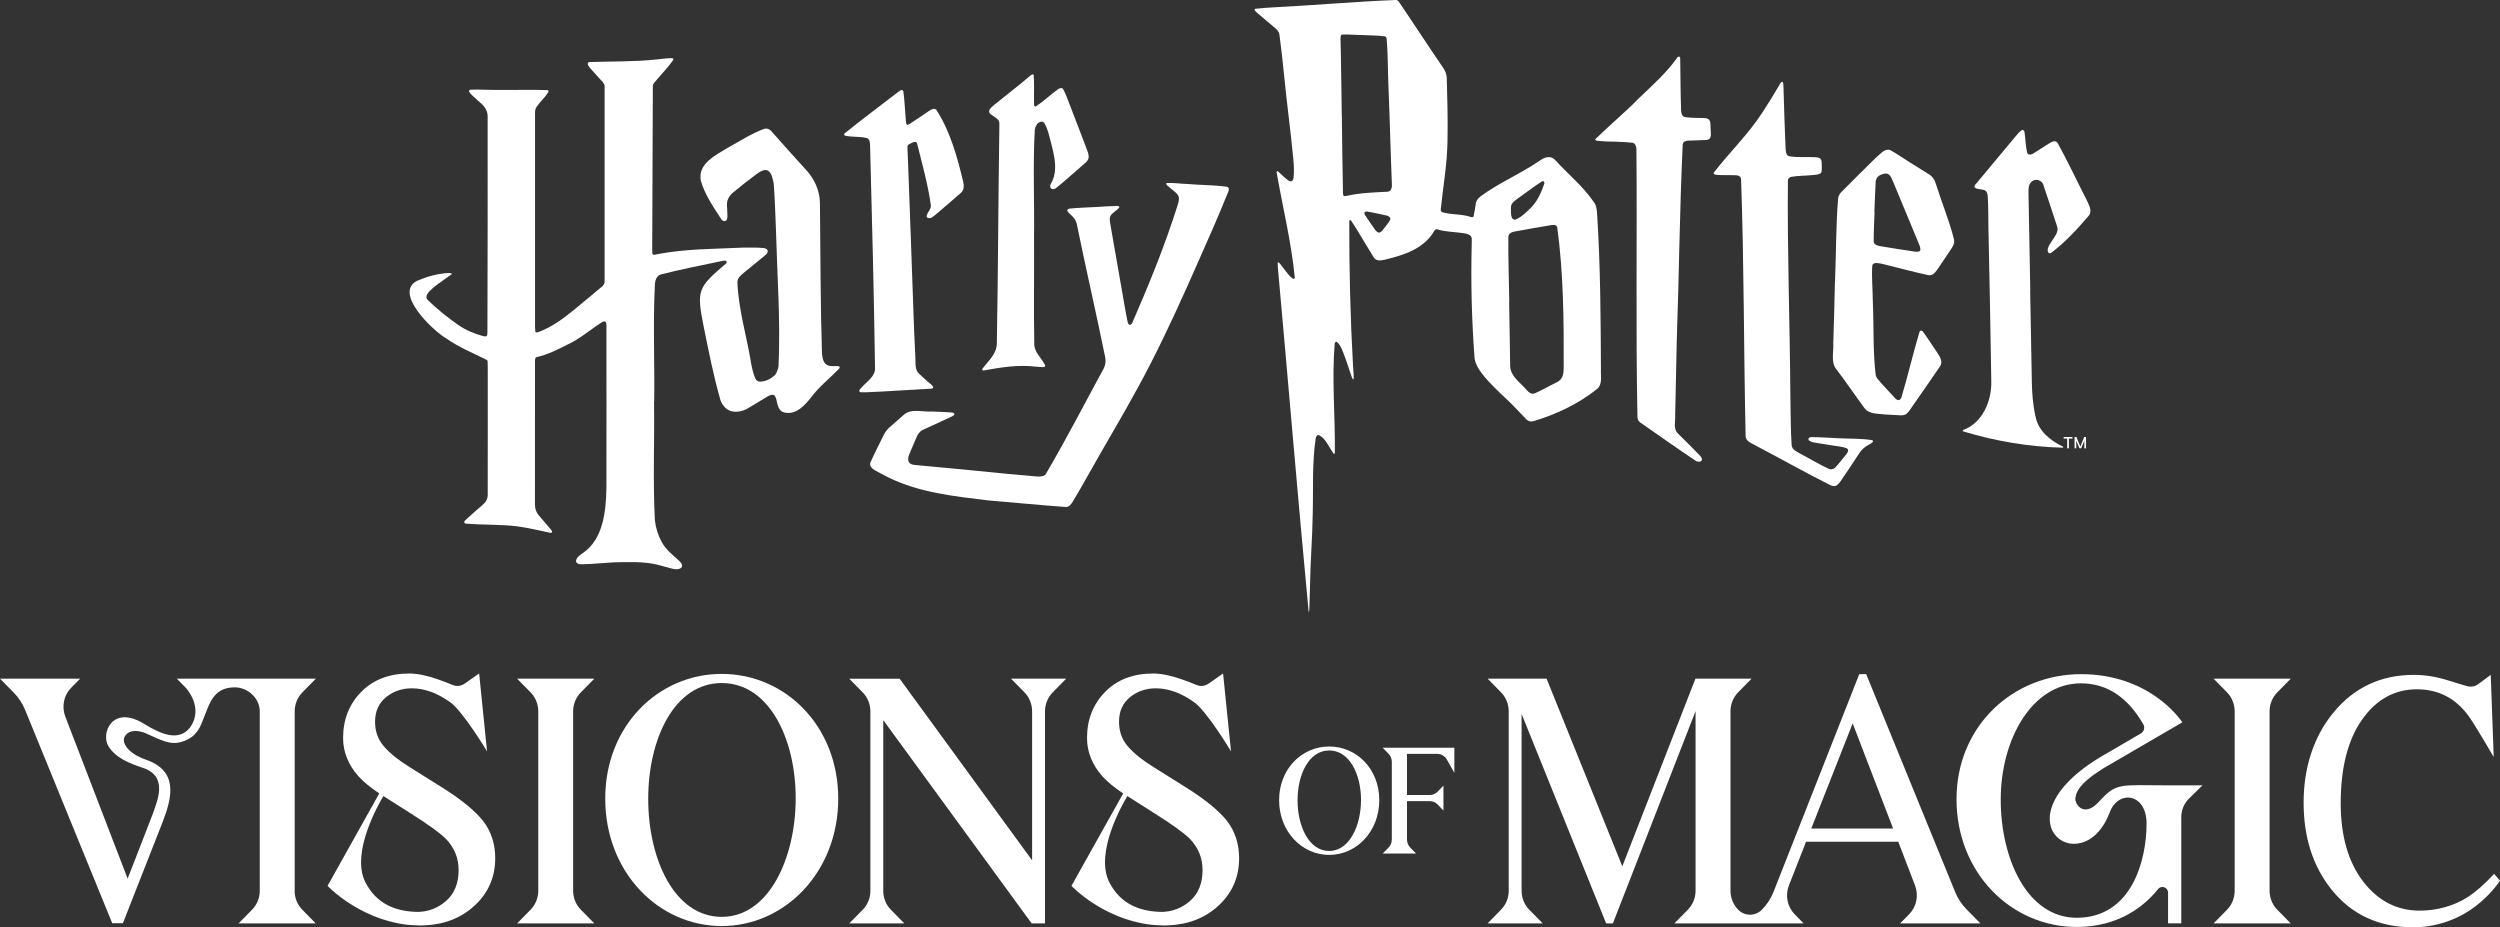
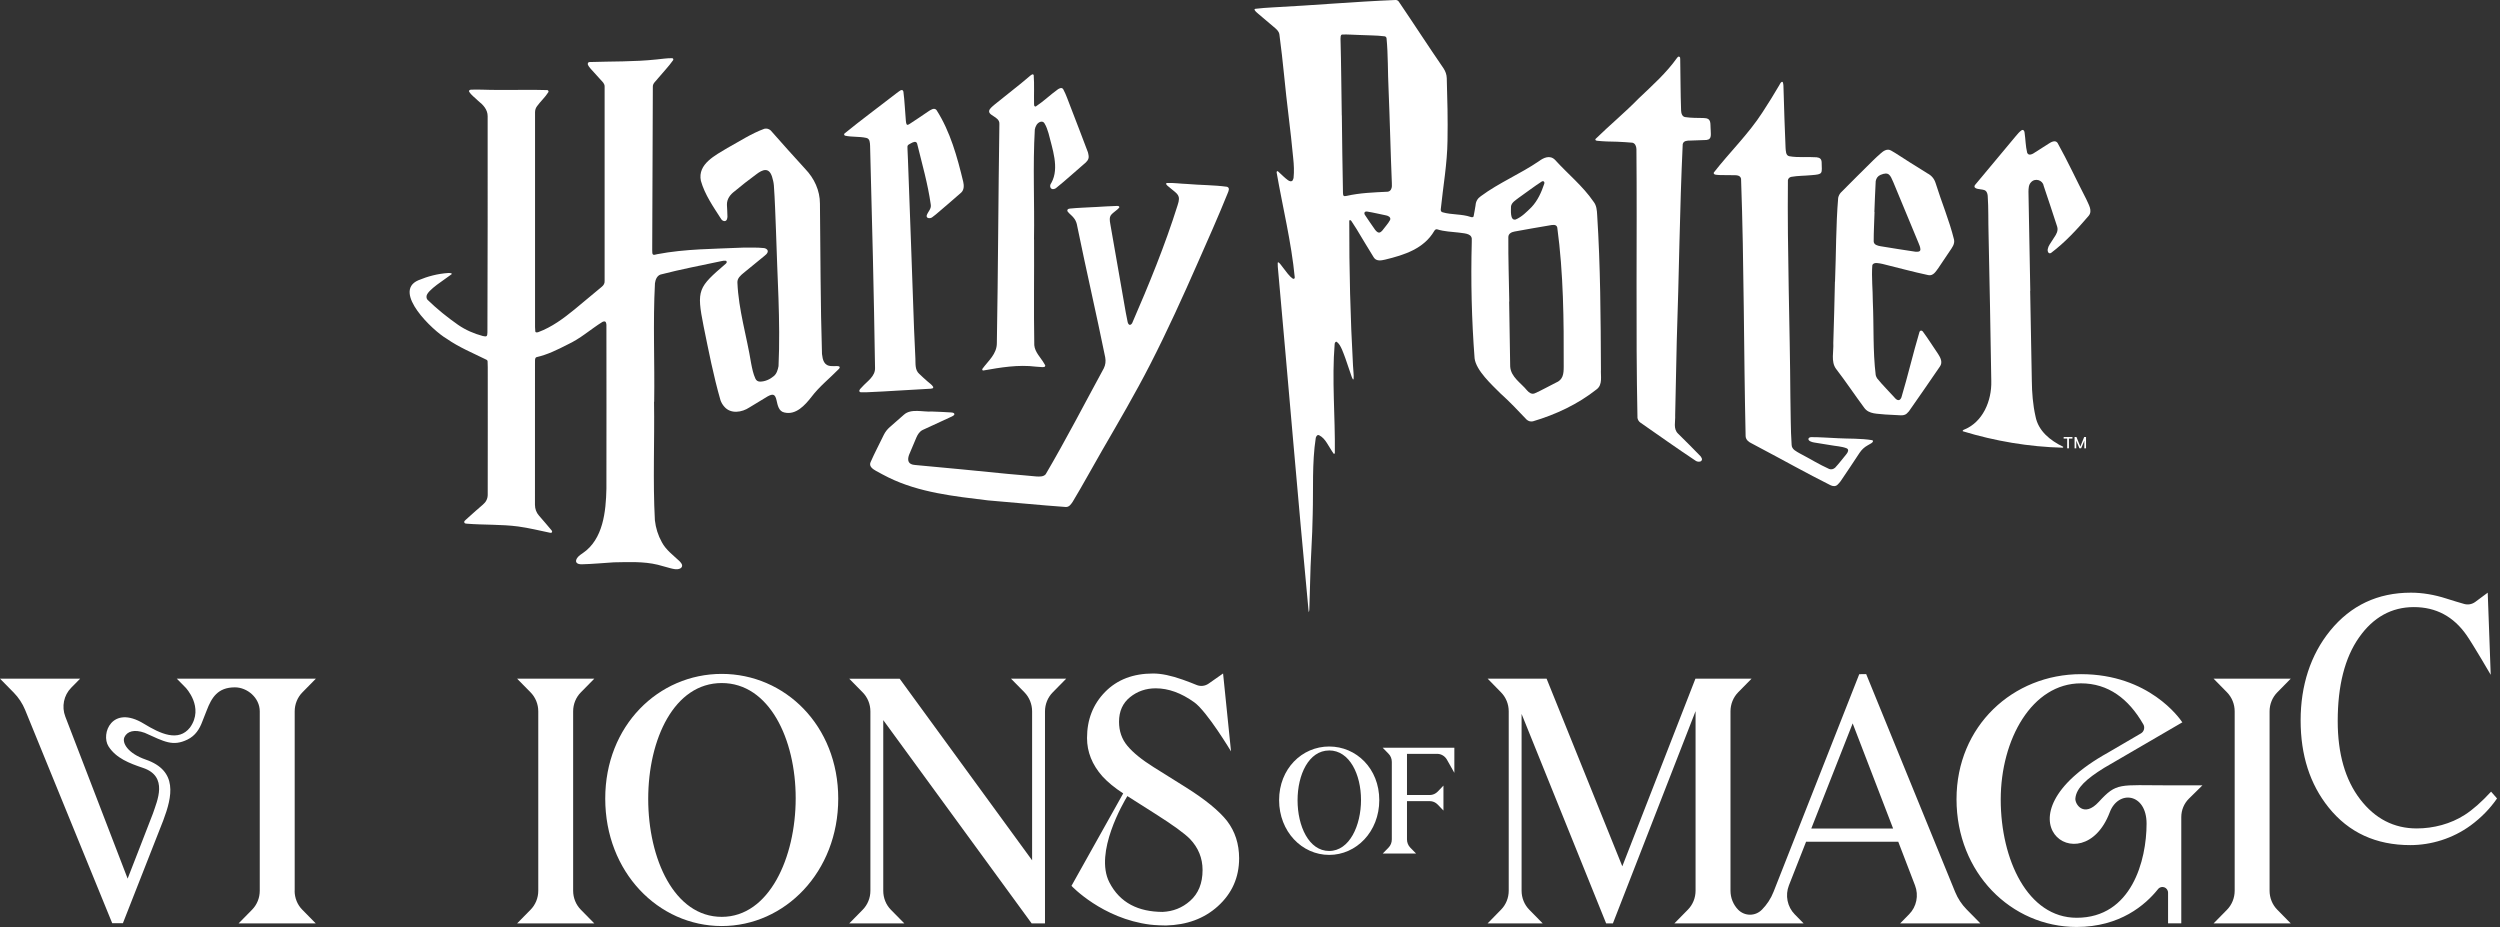
<svg xmlns="http://www.w3.org/2000/svg" id="Layer_3" data-name="Layer 3" viewBox="0 0 767.92 284.82">
  <rect x="0" y="0" width="767.92" height="284.82" fill="#333333" stroke="none" />
  <defs>
    <style> .cls-1 { fill: #fff; } </style>
  </defs>
  <g id="Layer_1" data-name="Layer 1">
    <g>
      <g>
        <path class="cls-1" d="M699.51,212.67l4.13-4.2h-23.7l4.13,4.2c1.5,1.54,2.35,3.64,2.35,5.84v55.09c0,2.2-.85,4.3-2.35,5.84l-4.13,4.2h23.7s-4.13-4.2-4.13-4.2c-1.52-1.54-2.37-3.64-2.37-5.84v-55.1c0-2.19.85-4.29,2.37-5.83Z" />
        <path class="cls-1" d="M408.28,230.51c6.26,0,9.78,7.38,9.78,15.21s-3.52,15.67-9.78,15.67-9.71-7.65-9.71-15.57c0-7.88,3.45-15.3,9.71-15.3ZM408.28,262.6c8.34,0,15.39-7.13,15.39-16.83s-7.05-16.47-15.39-16.47-15.38,6.82-15.38,16.47,7,16.83,15.38,16.83Z" />
        <path class="cls-1" d="M424.73,229.7l1.77,1.81c.67.66,1.02,1.57,1.02,2.52v23.82c0,.95-.36,1.86-1.02,2.52l-1.77,1.81h10.24l-1.77-1.81c-.65-.66-1.02-1.57-1.02-2.52v-11.77s7,0,7,0c.92,0,1.79.38,2.44,1.06l1.76,1.84v-7.67l-1.76,1.84c-.65.67-1.52,1.06-2.44,1.06h-7v-12.65h9.28c1.21,0,2.34.67,2.97,1.75l2.3,4.08v-7.7h-22Z" />
        <path class="cls-1" d="M556.37,254.49l12.71-32.29,12.42,32.29h-25.14ZM583.68,283.63h24.62l-4.23-4.3c-1.5-1.52-2.68-3.32-3.5-5.31l-27.34-66.96-2.13.03-26.31,66.81c-.8,2.07-2.03,3.94-3.57,5.51l-.03.02c-2.01,2.05-5.26,2.05-7.29,0-1.5-1.54-2.35-3.64-2.35-5.84v-55.09c0-2.2.85-4.3,2.35-5.84l4.13-4.2h-17.25l-22.46,57.64-23.26-57.64h-18.11l4.11,4.2c1.52,1.54,2.37,3.64,2.37,5.84v55.09c0,2.2-.85,4.3-2.37,5.84l-4.11,4.2h16.91l-4.11-4.19c-1.52-1.54-2.37-3.64-2.37-5.84v-54.31l25.97,64.34h2.08l25.39-65.19v55.15c0,2.2-.85,4.3-2.37,5.84l-4.13,4.2h39.68l-2.71-2.76c-2.29-2.32-3-5.85-1.79-8.92l5.27-13.4h28.31l5.15,13.42c1.18,3.06.48,6.55-1.81,8.86l-2.75,2.8Z" />
-         <path class="cls-1" d="M765.07,207.28l.92,25.25s-5.27-9.06-7.39-12.13c-4.01-5.78-9.42-8.67-16.23-8.67s-12.47,3.11-16.83,9.33c-4.37,6.22-6.55,14.78-6.55,25.68,0,10.02,2.3,18.03,6.88,24.01,4.59,5.98,10.39,8.97,17.41,8.97,5.09,0,10.44-1.39,14.73-4.17,2.46-1.57,5.15-3.95,8.09-7.13l1.83,2.09c-2.17,3.15-4.88,5.91-8.11,8.29-5.5,4.02-12.13,6.04-18.55,6.04-10.53,0-18.91-3.86-25.09-11.58-5.72-7.13-8.58-16.04-8.58-26.72s3.02-20.12,9.06-27.55c6.35-7.79,14.62-11.69,24.81-11.69,3.53,0,7.18.61,10.9,1.81,2.06.67,4.1,1.26,5.48,1.66,1.16.33,2.39.1,3.38-.62l3.84-2.85Z" />
+         <path class="cls-1" d="M765.07,207.28s-5.27-9.06-7.39-12.13c-4.01-5.78-9.42-8.67-16.23-8.67s-12.47,3.11-16.83,9.33c-4.37,6.22-6.55,14.78-6.55,25.68,0,10.02,2.3,18.03,6.88,24.01,4.59,5.98,10.39,8.97,17.41,8.97,5.09,0,10.44-1.39,14.73-4.17,2.46-1.57,5.15-3.95,8.09-7.13l1.83,2.09c-2.17,3.15-4.88,5.91-8.11,8.29-5.5,4.02-12.13,6.04-18.55,6.04-10.53,0-18.91-3.86-25.09-11.58-5.72-7.13-8.58-16.04-8.58-26.72s3.02-20.12,9.06-27.55c6.35-7.79,14.62-11.69,24.81-11.69,3.53,0,7.18.61,10.9,1.81,2.06.67,4.1,1.26,5.48,1.66,1.16.33,2.39.1,3.38-.62l3.84-2.85Z" />
        <path class="cls-1" d="M637.89,281.91c-15.03,0-23.33-17.84-23.33-36.32s9.61-35.69,24.64-35.69c8.41,0,14.64,4.77,19.08,12.46h0s.02.03.02.04c.02.01.02.02.02.02.61.98.29,2.28-.68,2.85l-10.17,5.94c-35.97,20.02-7.87,40.65.58,18.3,2.63-6.98,11.31-5.91,11.31,3.48,0,11.3-4.59,28.92-21.47,28.92ZM676.51,241.23h-10.44c-15.19,0-15.84-.96-21.38,5.07-4.57,4.99-7.39.72-7.2-1.08.31-3.2,3.41-5.99,8.82-9.35l24.06-14.01-.09-.07c-.7-1.05-10.17-14.71-31.06-14.71s-38.24,15.91-38.24,38.41c0,22.61,16.79,39.24,36.91,39.24,13.31,0,21.11-6.77,24.98-11.61,1.04-1.31,3.09-.58,3.09,1.12v9.38h4.06v-32.64c0-2.14.85-4.18,2.34-5.65l4.15-4.09Z" />
        <path class="cls-1" d="M327.48,208.47h-16.93l4.13,4.19c1.5,1.54,2.35,3.64,2.35,5.84v45.76s-40.68-55.78-40.68-55.78h-15.49l4.13,4.2c1.52,1.54,2.37,3.64,2.37,5.84v55.09c0,2.2-.85,4.3-2.37,5.84l-4.13,4.2h16.93l-4.13-4.19c-1.52-1.54-2.35-3.64-2.35-5.84v-52.42s45.58,62.44,45.58,62.44h4.1v-65.12c0-2.2.85-4.3,2.37-5.84l4.13-4.2Z" />
        <path class="cls-1" d="M221.7,209.81c14.57,0,22.71,17.17,22.71,35.38s-8.14,36.44-22.71,36.44-22.59-17.8-22.59-36.23,8.02-35.59,22.59-35.59ZM221.7,284.45c19.4,0,35.78-16.6,35.78-39.14,0-22.44-16.38-38.31-35.79-38.31s-35.79,15.87-35.78,38.31c0,22.55,16.3,39.14,35.79,39.14Z" />
        <path class="cls-1" d="M178.42,212.67l4.13-4.2h-23.71l4.13,4.2c1.52,1.54,2.37,3.64,2.37,5.84v55.09c0,2.2-.85,4.3-2.37,5.84l-4.13,4.2h23.71l-4.13-4.2c-1.52-1.54-2.37-3.64-2.37-5.84v-55.1c0-2.19.85-4.3,2.37-5.83Z" />
        <path class="cls-1" d="M365.54,276.74c-2.39,2.12-5.22,3.23-8.45,3.37-7.32-.04-13.07-2.69-16.35-9.12-4.64-9.15,4.37-24.53,5.55-26.46l8.55,5.43c5.43,3.44,8.99,6.02,10.68,7.74,2.58,2.71,3.87,5.89,3.87,9.55,0,4.06-1.28,7.23-3.86,9.5ZM376.95,252.21c-2.51-3.18-6.79-6.68-12.87-10.48l-9.73-6.09c-3.62-2.27-6.31-4.45-8.04-6.53-1.72-2.05-2.58-4.52-2.58-7.41,0-3.22,1.13-5.73,3.38-7.55,2.25-1.81,4.88-2.72,7.9-2.72,3.89,0,7.83,1.43,11.81,4.28,3.98,2.85,11.31,15.09,11.31,15.09l-2.44-23.93-4.45,3.12c-1.09.76-2.47.92-3.69.41-1.09-.45-2.56-1.03-4.25-1.63-3.55-1.26-6.57-1.89-9.1-1.89-6.13,0-11.04,1.88-14.74,5.65-3.7,3.77-5.56,8.49-5.56,14.16,0,4.28,1.57,8.2,4.69,11.74,1.62,1.78,3.75,3.54,6.42,5.28l-15.89,28.4s9.45,10.08,24.2,11.91c1.35.19,4.62.28,4.83.26,6.42-.16,11.72-2.11,15.92-5.9,4.37-3.95,6.55-8.87,6.55-14.76-.02-4.4-1.23-8.2-3.69-11.42Z" />
-         <path class="cls-1" d="M137.02,276.74c-2.4,2.12-5.22,3.23-8.45,3.37-7.32-.04-13.07-2.69-16.34-9.12-4.64-9.15,4.37-24.53,5.54-26.46l8.55,5.43c5.43,3.44,8.98,6.02,10.67,7.74,2.59,2.71,3.88,5.89,3.88,9.55,0,4.06-1.28,7.23-3.85,9.5ZM148.42,252.21c-2.49-3.18-6.78-6.68-12.86-10.48l-9.72-6.09c-3.63-2.27-6.32-4.45-8.04-6.53-1.73-2.05-2.59-4.52-2.59-7.41,0-3.22,1.13-5.73,3.38-7.55,2.25-1.81,4.89-2.72,7.91-2.72,3.89,0,7.82,1.43,11.8,4.28,3.98,2.85,11.31,15.09,11.31,15.09l-2.43-23.93-4.46,3.12c-1.09.76-2.47.92-3.68.41-1.08-.45-2.56-1.03-4.24-1.63-3.55-1.26-6.58-1.89-9.1-1.89-6.12,0-11.03,1.88-14.74,5.65-3.71,3.77-5.57,8.49-5.57,14.16,0,4.28,1.57,8.2,4.7,11.74,1.61,1.78,3.76,3.54,6.41,5.28l-15.88,28.4s9.46,10.08,24.19,11.91c1.35.19,4.63.28,4.83.26,6.41-.16,11.73-2.11,15.92-5.9,4.38-3.95,6.56-8.87,6.56-14.76,0-4.4-1.24-8.2-3.69-11.42Z" />
        <path class="cls-1" d="M90.52,273.6v-55.09c0-2.2.85-4.3,2.37-5.84l4.13-4.2h-30.16s-12.55,0-12.55,0l2.7,2.74s5.81,6.03,1.36,12.25c-3.54,4.52-9.1,1.94-14.16-1.15-9.8-5.99-13.34,3.1-10.87,6.96,2.31,3.61,6.37,5.18,10.59,6.6,7.88,2.64,4.29,10.22,3.06,13.97-.26.79-7.78,19.99-7.78,20.03v.02s0,0,0,0l-19.15-49.78c-1.18-3.06-.47-6.55,1.81-8.86l2.75-2.79H0l4.23,4.3c1.49,1.52,2.67,3.32,3.49,5.31l26.75,65.51h3.28c2.4-6.13,11.8-30.09,12.42-31.63,2.72-7.26,4.57-15.18-5.41-18.63-5.5-1.91-7.36-5.15-6.53-6.91.83-1.76,3.02-2.48,6.22-1.31,6.13,2.76,8.61,4.25,13.12,2.08,2.44-1.18,3.74-3.26,4.59-5.58l1.34-3.4c1.5-3.91,3.38-7.07,8.65-7.07,3.8,0,7.64,3.21,7.64,7.38v55.09c0,2.2-.85,4.3-2.37,5.84l-4.13,4.2h23.7l-4.13-4.2c-1.51-1.51-2.36-3.62-2.36-5.81Z" />
      </g>
      <g>
        <g>
          <path class="cls-1" d="M200.9,123.41c.19,12.13-.39,24.3.26,36.41.27,2.38.97,4.63,2.14,6.73,1.25,2.38,3.48,3.98,5.39,5.79.23.22.44.48.62.75.45.69.17,1.38-.64,1.63-.91.31-1.85.04-2.74-.18-1.3-.35-2.6-.71-3.9-1.07-4.39-1.06-8.99-.81-13.48-.74-3.25.2-6.49.52-9.75.6-1.79.08-2.5-.87-1.2-2.33.43-.42.92-.78,1.43-1.11,6.25-4.25,7.09-12.79,7.24-19.76-.02-16.79.07-33.58,0-50.37-.04-.41-.12-1.08-.67-1.03-.18.03-.38.05-.53.14-1.86,1.14-3.59,2.49-5.38,3.74-1.7,1.23-3.47,2.34-5.37,3.23-3.07,1.57-6.16,3.11-9.54,3.87-.37.14-.42.6-.44.95-.01.42-.01.84-.01,1.26,0,14.37-.02,28.74-.01,43.12.01,1.26.39,2.37,1.23,3.33,1.3,1.52,2.63,3.02,3.9,4.56.08.1.1.25.15.38.03.09-.12.31-.21.32-.14.01-.28.05-.41.02-3.28-.68-6.53-1.49-9.85-1.94-5.22-.68-10.5-.43-15.74-.85-.31-.03-.7-.02-.79-.43-.07-.31.19-.51.39-.7.3-.29.62-.57.93-.84,1.46-1.3,2.9-2.62,4.4-3.88,1-.84,1.51-1.86,1.49-3.15.04-13.02,0-26.05.01-39.07,0-.6-.03-1.21-.05-1.81,0-.19-.11-.36-.28-.45-4.16-2.06-8.49-3.83-12.32-6.51-4.22-2.43-16.77-14.4-8.7-17.92,2.94-1.23,5.99-2.03,9.17-2.24.32-.02.64.02.96.06.08.03.24.22.11.32-1.64,1.32-7.7,4.96-7.7,6.81-.02.39.06.74.32,1.04,2.9,2.82,6.06,5.37,9.38,7.69,2.32,1.6,4.87,2.7,7.59,3.43,1.2.28,1.4.13,1.42-1.1.04-22.14.13-44.28.07-66.42,0-2.04-1.38-3.51-2.89-4.69-.93-.96-2.12-1.72-2.81-2.87-.07-.13.05-.43.18-.47.13-.05.26-.11.4-.12,2.69-.1,5.39.11,8.09.08,5.12.06,10.24-.12,15.35.05.28.02.48.37.34.62-.98,1.58-2.41,2.83-3.49,4.33-.4.54-.6,1.15-.61,1.82-.02,22,0,44,0,66,0,.46.05.92.08,1.38.14.44.63.27.96.18,4.12-1.53,7.69-4.18,11.06-6.93,2.79-2.32,5.57-4.66,8.37-6.96.63-.52.97-1.09.9-1.91-.02-19.86,0-39.72,0-59.58.05-.9-.65-1.5-1.21-2.11-1-1.1-2-2.21-3-3.31-.37-.42-.73-.84-.94-1.37-.11-.29.1-.74.4-.77,6.87-.23,13.78-.06,20.63-.79,1.62-.14,3.23-.43,4.86-.4.29,0,.48.36.3.62-1.39,1.97-3.1,3.71-4.64,5.57-.56.81-1.61,1.46-1.59,2.53-.04,16.74-.11,33.49-.19,50.23-.02,1.56.16,1.65,1.56,1.25,8.63-1.65,17.51-1.61,26.27-2.01,2.18,0,4.38-.09,6.55.14.22.04.45.13.65.24,1.01.67.17,1.62-.5,2.11-.64.54-1.29,1.06-1.94,1.59-1.51,1.24-3.03,2.47-4.54,3.71-.91.76-1.95,1.63-1.88,2.93.34,8.41,2.89,16.57,4.22,24.85.31,1.59.63,3.2,1.31,4.68.28.6.77.9,1.44.91,1.55-.02,3.02-.7,4.19-1.68.92-.75,1.25-1.95,1.47-3.08.64-13.9-.42-27.91-.79-41.83-.19-4.55-.31-9.11-.64-13.66-.07-.93-.3-1.83-.57-2.72-.97-2.94-2.87-2.22-4.87-.68-2.26,1.65-4.45,3.37-6.59,5.16-1.4,1.04-2.43,2.39-2.39,4.19.05,1.21.15,2.41.16,3.62,0,.27-.07.55-.15.81-.29.85-1.32.65-1.76-.04-2.38-3.72-5.04-7.48-6.25-11.77-1.08-5.18,4.47-7.84,8.13-10.08,3.74-2.04,7.36-4.45,11.37-5.91.74-.16,1.38.02,1.94.51,3.51,3.97,7.03,7.94,10.62,11.84,2.77,2.88,4.51,6.62,4.51,10.65.18,15.39.14,30.79.63,46.18.21,1.74.55,3.65,2.93,3.72,1.11.09,2.61-.25,2.51.45-.06.12-.1.27-.19.36-2.82,2.9-6.04,5.42-8.49,8.66-1.97,2.53-4.77,5.66-8.32,4.78-1.74-.34-2.07-2.27-2.4-3.73-.43-1.91-1.08-2.11-2.74-1.21-1.87,1.12-3.73,2.29-5.61,3.4-2.26,1.51-5.69,2.07-7.66-.2-.54-.59-.94-1.27-1.21-2.02-2.15-7.46-3.63-15.09-5.18-22.69-2.26-11.34-1.67-11.94,6.85-19.29.1-.09.16-.22.23-.34.1-.18-.09-.51-.29-.54-.42-.06-.83.03-1.24.11-6.27,1.33-12.59,2.53-18.79,4.14-1.12.4-1.56,1.58-1.71,2.68-.64,12.1-.05,24.28-.24,36.41h0Z" />
          <path class="cls-1" d="M401.99,188.07c-3.36-35.36-6.29-70.73-9.49-106.1-.03-.41-.03-.83-.03-1.25,0-.03.04-.09.07-.1.09-.01.21-.04.26,0,.2.19.39.39.56.61.42.4,4.07,5.97,4.35,4.01-1.04-10.86-3.7-21.53-5.57-32.27,0-.12.05-.26.1-.37.03-.07.26-.02.38.09.58.54,1.15,1.08,1.74,1.62.56.45,1.95,1.97,2.67,1.14.12-.25.25-.5.31-.77.21-2.03.11-4.09-.11-6.12-.43-4.3-.86-8.61-1.41-12.89-1.06-8.35-1.69-16.75-2.83-25.09-.15-1.02-.97-1.67-1.71-2.29-1.6-1.35-3.2-2.7-4.79-4.06-.42-.36-.88-.7-1.14-1.2-.03-.05.02-.18.07-.23.06-.06.16-.09.25-.1,1.71-.22,3.43-.31,5.15-.42,12.64-.64,25.25-1.77,37.89-2.28.4,0,.72.19.95.5,4.63,6.81,9.09,13.73,13.76,20.51.59.92.95,1.91.98,3.01.19,6.37.35,12.74.23,19.11-.08,7.13-1.36,14.16-2.08,21.23-.01.44.17.74.57.85,2.82.82,5.87.48,8.65,1.44.28.1.72.15.87-.17.25-1.14.4-2.29.61-3.43.08-1.18.62-2.1,1.61-2.78,5.59-4.14,12.06-6.81,17.8-10.72,1.5-1.12,3.44-2.03,5.01-.43,3.9,4.31,8.5,7.99,11.8,12.81.95,1.17,1.05,2.64,1.13,4.09,1.01,15.79,1.08,31.6,1.16,47.42-.13,2.07.6,4.71-1.32,6.15-5.78,4.58-12.53,7.74-19.58,9.83-.73.14-1.39-.04-1.94-.54-2.62-2.77-5.24-5.54-8.09-8.09-2.61-2.62-7.41-6.98-7.88-10.71-.91-11.87-1.19-23.79-.87-35.69,0-.37,0-.74,0-1.12-.2-1.7-2.71-1.58-3.99-1.83-2.22-.26-4.47-.31-6.61-.99-.4-.13-.72.14-.91.47-3.21,5.51-9.24,7.4-15.08,8.82-1.25.29-2.77.58-3.54-.71-1.82-2.87-3.5-5.82-5.28-8.71-.51-.83-1.05-1.65-1.59-2.46-.16-.26-.63-.43-.63.09-.04,14.79.33,29.58,1.15,44.35.04,1.39.3,2.78.18,4.17,0,.02-.05.06-.09.06-.04,0-.11,0-.13-.02-.11-.2-.23-.4-.31-.61-.67-1.93-1.32-3.87-1.98-5.8-.56-1.43-1.39-4.26-2.68-5.1-.34-.15-.57.29-.62.57-.91,11.15.19,22.42.05,33.6-.03.14-.26.37-.38.16-.16-.23-.33-.45-.47-.69-.54-.87-1.08-1.74-1.62-2.61-.59-.94-1.33-1.82-2.34-2.33-.55-.3-.94.34-1.05.8-1.19,7.76-.71,15.7-.94,23.54-.09,7.12-.71,14.21-.81,21.33-.07,2.51-.14,5.02-.22,7.53-.01.32.02.65-.21,1.17ZM463.6,92.63s-.03,0-.04,0c.11,6.65.19,13.3.32,19.95.2,3.23,3.31,5.04,5.19,7.35.58.67,1.39,1.26,2.3.91,2.21-.96,4.31-2.19,6.48-3.26,2.3-.91,2.47-2.76,2.47-4.97.05-14.25-.07-28.61-1.98-42.74-.27-1.1-1.57-.77-2.41-.63-3.57.62-7.15,1.2-10.72,1.88-.93.17-1.89.64-1.9,1.7-.05,6.6.19,13.21.29,19.81ZM412.15,35.47s.01,0,.02,0c.05,7.95.23,15.9.35,23.85.03.9.23,1.05,1.13.85,4.14-.94,8.39-1.07,12.61-1.28.44-.06.79-.3,1-.68.37-.62.29-1.35.27-2.03-.4-9.62-.61-19.24-1.01-28.85-.26-5.19-.12-10.43-.62-15.6-.06-.29-.25-.5-.55-.57-2.62-.34-5.29-.27-7.94-.42-1.72-.03-3.44-.21-5.16-.13-.56.12-.44.88-.49,1.31.22,7.85.25,15.71.39,23.57ZM473.96,55.65c-.08.02-.22.02-.34.08-2.46,1.58-4.77,3.39-7.17,5.06-.89.72-2.17,1.4-2.32,2.64.02,1.07-.37,4.42,1.42,4,1.93-.81,3.44-2.38,4.91-3.83,1.89-2.01,3.03-4.58,3.89-7.17.1-.34.04-.7-.39-.79ZM419.92,64.97c-.74-.07-1.01.4-.69,1,1,1.56,2.1,3.07,3.15,4.6.38.52,1.05,1.2,1.72.7.18-.14.37-.29.51-.46.78-1.09,1.76-2.06,2.39-3.25.3-.79-.51-1.25-1.16-1.38-1.96-.39-3.95-.89-5.92-1.2Z" />
          <path class="cls-1" d="M336.4,63.6c2.28-.11,4.55-.31,6.83-.35.14,0,.27.05.41.08.14.03.24.36.13.47-.16.17-.32.34-.49.49-2.13,1.8-2.77,1.71-2.2,4.69,1.58,9.02,3.15,18.04,4.73,27.06.16.92.35,1.83.54,2.74.17.92.74,1.46,1.4.51,5.16-11.87,10.1-23.92,13.98-36.28,1.04-3.1-.01-3.35-2.26-5.25-.32-.35-1.34-.89-1.26-1.38.03-.07.12-.16.19-.18,2.08-.08,4.18.24,6.26.31,4.07.36,8.2.3,12.24.86.93.32.51,1.23.24,1.9-2.91,7.23-6.09,14.34-9.23,21.46-4.62,10.5-9.35,20.93-14.57,31.13-4.63,9.04-9.76,17.79-14.86,26.6-3.01,5.21-5.88,10.52-8.99,15.68-.51.75-1.1,1.65-2.12,1.59-7.98-.56-15.94-1.38-23.91-2.03-10.35-1.26-21.09-2.38-30.56-7.04-1.29-.63-2.56-1.33-3.82-2.02-.97-.55-2.23-1.38-1.68-2.65,1.24-2.85,2.73-5.6,4.07-8.41.46-.93,1.09-1.73,1.87-2.41,1.44-1.26,2.88-2.5,4.3-3.77,2.21-2.01,5.87-.79,8.63-.99,1.95.03,3.9.19,5.85.28.33.02.65.05.92.26.6.64-1.08,1.12-1.49,1.37-2.7,1.25-5.41,2.49-8.11,3.74-.95.45-1.53,1.36-1.94,2.29-.77,1.8-1.51,3.6-2.28,5.4-.6,1.73-.22,2.94,1.87,3.08,9.54.87,19.08,1.79,28.61,2.75,2.87.27,5.75.48,8.62.77.97.05,2.19.13,2.88-.67,6.25-10.64,11.93-21.67,17.84-32.52.54-1.08.67-2.19.45-3.39-2.73-13.44-5.84-26.79-8.58-40.23-.31-1.97-1.07-2.73-2.5-4.04-.16-.16-.32-.34-.46-.52-.21-.26-.07-.72.24-.81.13-.04.27-.08.41-.1,2.59-.27,5.2-.31,7.8-.48,0,0,0,0,0,0Z" />
          <path class="cls-1" d="M564.3,134.6c3.6.2,7.29.02,10.84.62.77.59-1.08,1.3-1.44,1.57-1.05.57-1.87,1.36-2.53,2.35-1.93,2.9-3.83,5.83-5.81,8.7-.27.37-.59.72-.92,1.04-.61.61-1.5.51-2.21.14-7.36-3.67-14.53-7.73-21.81-11.56-.78-.42-1.56-.83-2.34-1.25-.93-.43-1.82-1.11-1.88-2.22-.59-26.35-.46-52.75-1.4-79.07-.25-1.22-1.59-1.09-2.56-1.11-1.3-.02-2.6-.03-3.91-.04-.61-.07-2.16.06-1.91-.76,4.87-6.26,10.67-11.84,14.98-18.54,1.77-2.73,3.51-5.48,5.14-8.3.21-.36.36-.76.72-1.01.08-.06.33-.02.36.08.26.7.18,1.47.23,2.2.19,6,.34,11.99.62,17.98.09.9.02,2.36,1.17,2.57,2.75.48,5.58.12,8.36.32.94.12,1.47.44,1.55,1.45.06,3.59.59,3.77-3.21,4.05-2.03.2-4.1.15-6.11.51-.54.12-.92.44-1.04,1-.22,22.18.62,44.45.76,66.66.12,4.88.05,9.77.38,14.64.03,1.46,1.48,2.04,2.56,2.68,3.01,1.56,5.9,3.38,8.99,4.76.68.24,1.28.05,1.81-.4,1.24-1.32,2.32-2.79,3.48-4.18.41-.5.89-1.39.08-1.77-1.6-.64-3.37-.66-5.05-.99-1.65-.26-3.3-.54-4.96-.8-.42-.07-.82-.18-1.19-.37-.91-.46-.64-1.24.3-1.28,2.65,0,5.3.21,7.95.32,0,0,0,.01,0,.02Z" />
          <path class="cls-1" d="M525.47,39.83c.06,1.99.41,3.29-2.11,3.2-1.39.06-2.79.1-4.18.15-.9,0-2.06.02-2.3,1.1-.95,20.09-1.12,40.26-1.83,60.37-.15,7.63-.31,15.25-.49,22.88.12,1.93-.69,4.21.92,5.7,2.31,2.3,4.64,4.58,6.89,6.93.17.21.29.47.4.73.13.33-.14.79-.49.87-.47.11-.93.07-1.35-.18-5.77-3.83-11.42-7.85-17.11-11.81-.46-.35-.74-.83-.84-1.4-.56-27.5-.08-55.07-.32-82.59-.03-.82-.37-1.77-1.26-1.95-1.57-.17-3.16-.2-4.73-.3-2-.03-4-.07-5.99-.28-.14-.01-.27-.05-.41-.08-.15-.03-.28-.33-.2-.46,4.33-4.24,9.06-8.14,13.31-12.5,4.14-3.95,8.44-7.75,11.77-12.45.17-.2.35-.49.68-.34.31.14.26.46.28.73.1,5.25.08,10.51.27,15.76.02.83.31,1.95,1.28,2.06,1.84.28,3.71.24,5.57.28,2.63.02,2.05,1.63,2.23,3.58,0,0,0,0,.01,0Z" />
          <path class="cls-1" d="M623.6,89.33c.16,9.21.37,18.41.51,27.62.04,3.67.32,7.35,1.13,10.94.85,4.51,4.55,7.44,8.48,9.33.03.02.06.09.05.11-.04.07-.1.19-.15.19-10.38-.26-20.79-2.02-30.71-5.05-.1-.14.04-.35.19-.41,5.98-2.3,8.72-8.96,8.56-15.02-.22-15.07-.53-30.13-.84-45.19-.12-3.9.01-7.82-.26-11.71-.06-.79-.38-1.65-1.25-1.81-.77-.28-3.41-.12-2.69-1.46,4.18-5.05,8.43-10.05,12.6-15.1.54-.64,1.07-1.3,1.77-1.77.51-.29.85.2.89.7.31,2.06.3,4.19.8,6.21.46,1.15,1.81.33,2.48-.15,1.33-.85,2.66-1.7,4-2.55.8-.53,2.12-1.34,2.85-.32,3.14,5.64,5.84,11.52,8.81,17.26.66,1.58,2.09,3.6.72,5.18-3.5,4.09-7.18,8.09-11.49,11.34-.81.51-1.2-.49-1.04-1.17.09-.51.3-.98.58-1.41.45-.71.91-1.4,1.36-2.11.69-.99,1.34-2.12.95-3.36-1.32-4.21-2.79-8.38-4.16-12.57-.27-1.69-2.61-2.52-3.9-1.03-.74.78-.73,1.88-.76,2.89.18,10.14.36,20.27.56,30.41-.01,0-.02,0-.04,0Z" />
          <path class="cls-1" d="M563.66,86.54c.35-8.58.25-17.22.97-25.77.13-.61.4-1.14.8-1.6,3.29-3.35,6.65-6.63,9.98-9.95.69-.69,1.42-1.34,2.15-1.99.91-.83,2.11-1.71,3.35-.97,1.94,1.1,3.76,2.4,5.66,3.57,1.81,1.14,3.63,2.27,5.44,3.4,1.26.65,2.11,1.63,2.54,2.99,1.8,5.8,4.2,11.45,5.66,17.35.3,1.44-.63,2.54-1.38,3.66-1.14,1.7-2.27,3.4-3.42,5.09-.76,1.03-1.59,2.51-3.09,2.19-4.73-1-9.39-2.3-14.08-3.44-.88-.15-2.81-.74-3.13.45-.26,3.7.15,7.44.16,11.15.35,7.51-.02,15.1.89,22.56.07.35.26.69.45,1.01,1.65,2.06,3.58,3.91,5.34,5.89.69.84,1.57,1.24,2.1-.05,2-6.67,3.57-13.47,5.56-20.15.17-.46.67-.52,1-.13,1.66,2.24,3.13,4.62,4.71,6.92.75,1.15,1.48,2.59.56,3.86-3.18,4.58-6.29,9.22-9.52,13.76-.2.25-.43.49-.67.7-.5.45-1.18.55-1.83.53-1.58-.08-3.16-.14-4.74-.25-2.27-.3-5.06.01-6.52-2.11-2.94-3.96-5.66-8.07-8.67-11.97-1.58-2.21-.64-5.33-.8-7.9.18-6.27.39-12.55.5-18.82.02,0,.05,0,.07,0ZM575.76,65.09s.03,0,.04,0c-.08,3.02-.27,6.04-.26,9.06.03,1.06,1.24,1.33,2.08,1.48,3.58.55,7.15,1.2,10.74,1.69.58.04,1.54.09,1.53-.72-.03-.71-.33-1.35-.59-1.99-2.57-6.23-5.14-12.45-7.74-18.66-.94-2.14-1.32-3.32-3.93-2.23-.84.36-1.29,1.03-1.47,1.9-.2,3.15-.26,6.31-.41,9.47Z" />
          <path class="cls-1" d="M278.55,38.33c.34.06.59-.09.82-.24,1.92-1.22,3.79-2.53,5.68-3.8.72-.47,1.86-1.34,2.6-.51,4.26,6.65,6.4,14.48,8.23,22.09.25,1.13.27,2.42-.61,3.27-2.56,2.3-5.22,4.49-7.82,6.74-.35.3-.73.58-1.1.85-.57.47-1.94.43-1.69-.59.38-1.15,1.49-1.98,1.24-3.31-.89-6.34-2.68-12.55-4.2-18.76-.34-.89-1.32-.36-1.91-.04-1.13.6-1.07.6-1.04,1.71.04,1.16.09,2.32.15,3.48.68,17.28,1.23,34.57,1.87,51.86.11,3.02.27,6.04.41,9.06.07,1.65-.17,3.51,1.19,4.71.79.78,1.64,1.51,2.47,2.26.6.57,1.37.99,1.8,1.72.09.12-.04.42-.19.46-.18.05-.36.1-.54.11-6.55.32-13.09.83-19.64,1.09-.6.03-1.21,0-1.81,0-.18,0-.38-.04-.46-.24-.22-.55.49-.98.78-1.36,1.57-1.78,4.13-3.27,4-5.93-.35-22.74-.9-45.47-1.52-68.2-.05-.92-.04-2.18-1.18-2.4-2.13-.48-4.38-.21-6.5-.68-.29-.09-.4-.48-.18-.67,5.23-4.26,10.67-8.25,15.99-12.39.58-.35,1.76-1.66,2.1-.5.39,2.94.48,5.93.75,8.89.03.44.08.93.33,1.3Z" />
          <path class="cls-1" d="M317.63,73.51c.06,10.83-.12,21.68.07,32.51.19,2.18,1.95,3.77,3,5.58.13.19.24.39.35.6.09.17-.11.5-.32.53-.18.02-.37.05-.55.04-.65-.04-1.3-.07-1.95-.14-5.44-.68-10.86.23-16.2,1.18-.15.01-.31-.11-.3-.23,0-.09-.02-.2.02-.27,1.83-2.51,4.48-4.57,4.45-7.97.39-22.41.44-44.83.78-67.24.17-2.47-4.17-2.55-2.94-4.56.42-.56.97-1,1.5-1.45,3.63-2.98,7.4-5.8,10.95-8.87.17-.15.38-.26.58-.37.13-.07.44.07.45.21.22,2.96.04,5.95.11,8.92,0,.14.02.28.04.42.03.22.34.41.52.29,2.4-1.59,4.48-3.63,6.82-5.3.22-.15.49-.25.76-.33.3-.09.67.07.83.37.93,1.72,1.51,3.6,2.24,5.4,1.77,4.65,3.6,9.27,5.33,13.93.09.36.18.72.22,1.09.17,1.13-.61,1.89-1.42,2.54-2.9,2.47-5.7,5.07-8.68,7.45-1.43.86-2.25-.53-1.32-1.72,2.5-4.54.24-10.5-.9-15.2-.32-1.07-.67-2.13-1.27-3.08-.26-.43-.72-.56-1.22-.42-1.01.32-1.55,1.38-1.72,2.36-.64,11.21-.06,22.51-.25,33.75h.01Z" />
        </g>
        <g>
          <path class="cls-1" d="M640.19,134.24l-1.18,2.94-1.19-2.94h-.58v3.47h.52v-2.41c.03.09.18.49.18.49l.8,1.91h.52l.8-1.91s.15-.4.18-.49v2.41h.52v-3.47h-.58Z" />
          <polygon class="cls-1" points="633.89 134.72 634.97 134.72 634.97 137.71 635.51 137.71 635.51 134.72 636.59 134.72 636.59 134.24 633.89 134.24 633.89 134.72" />
        </g>
      </g>
    </g>
  </g>
</svg>